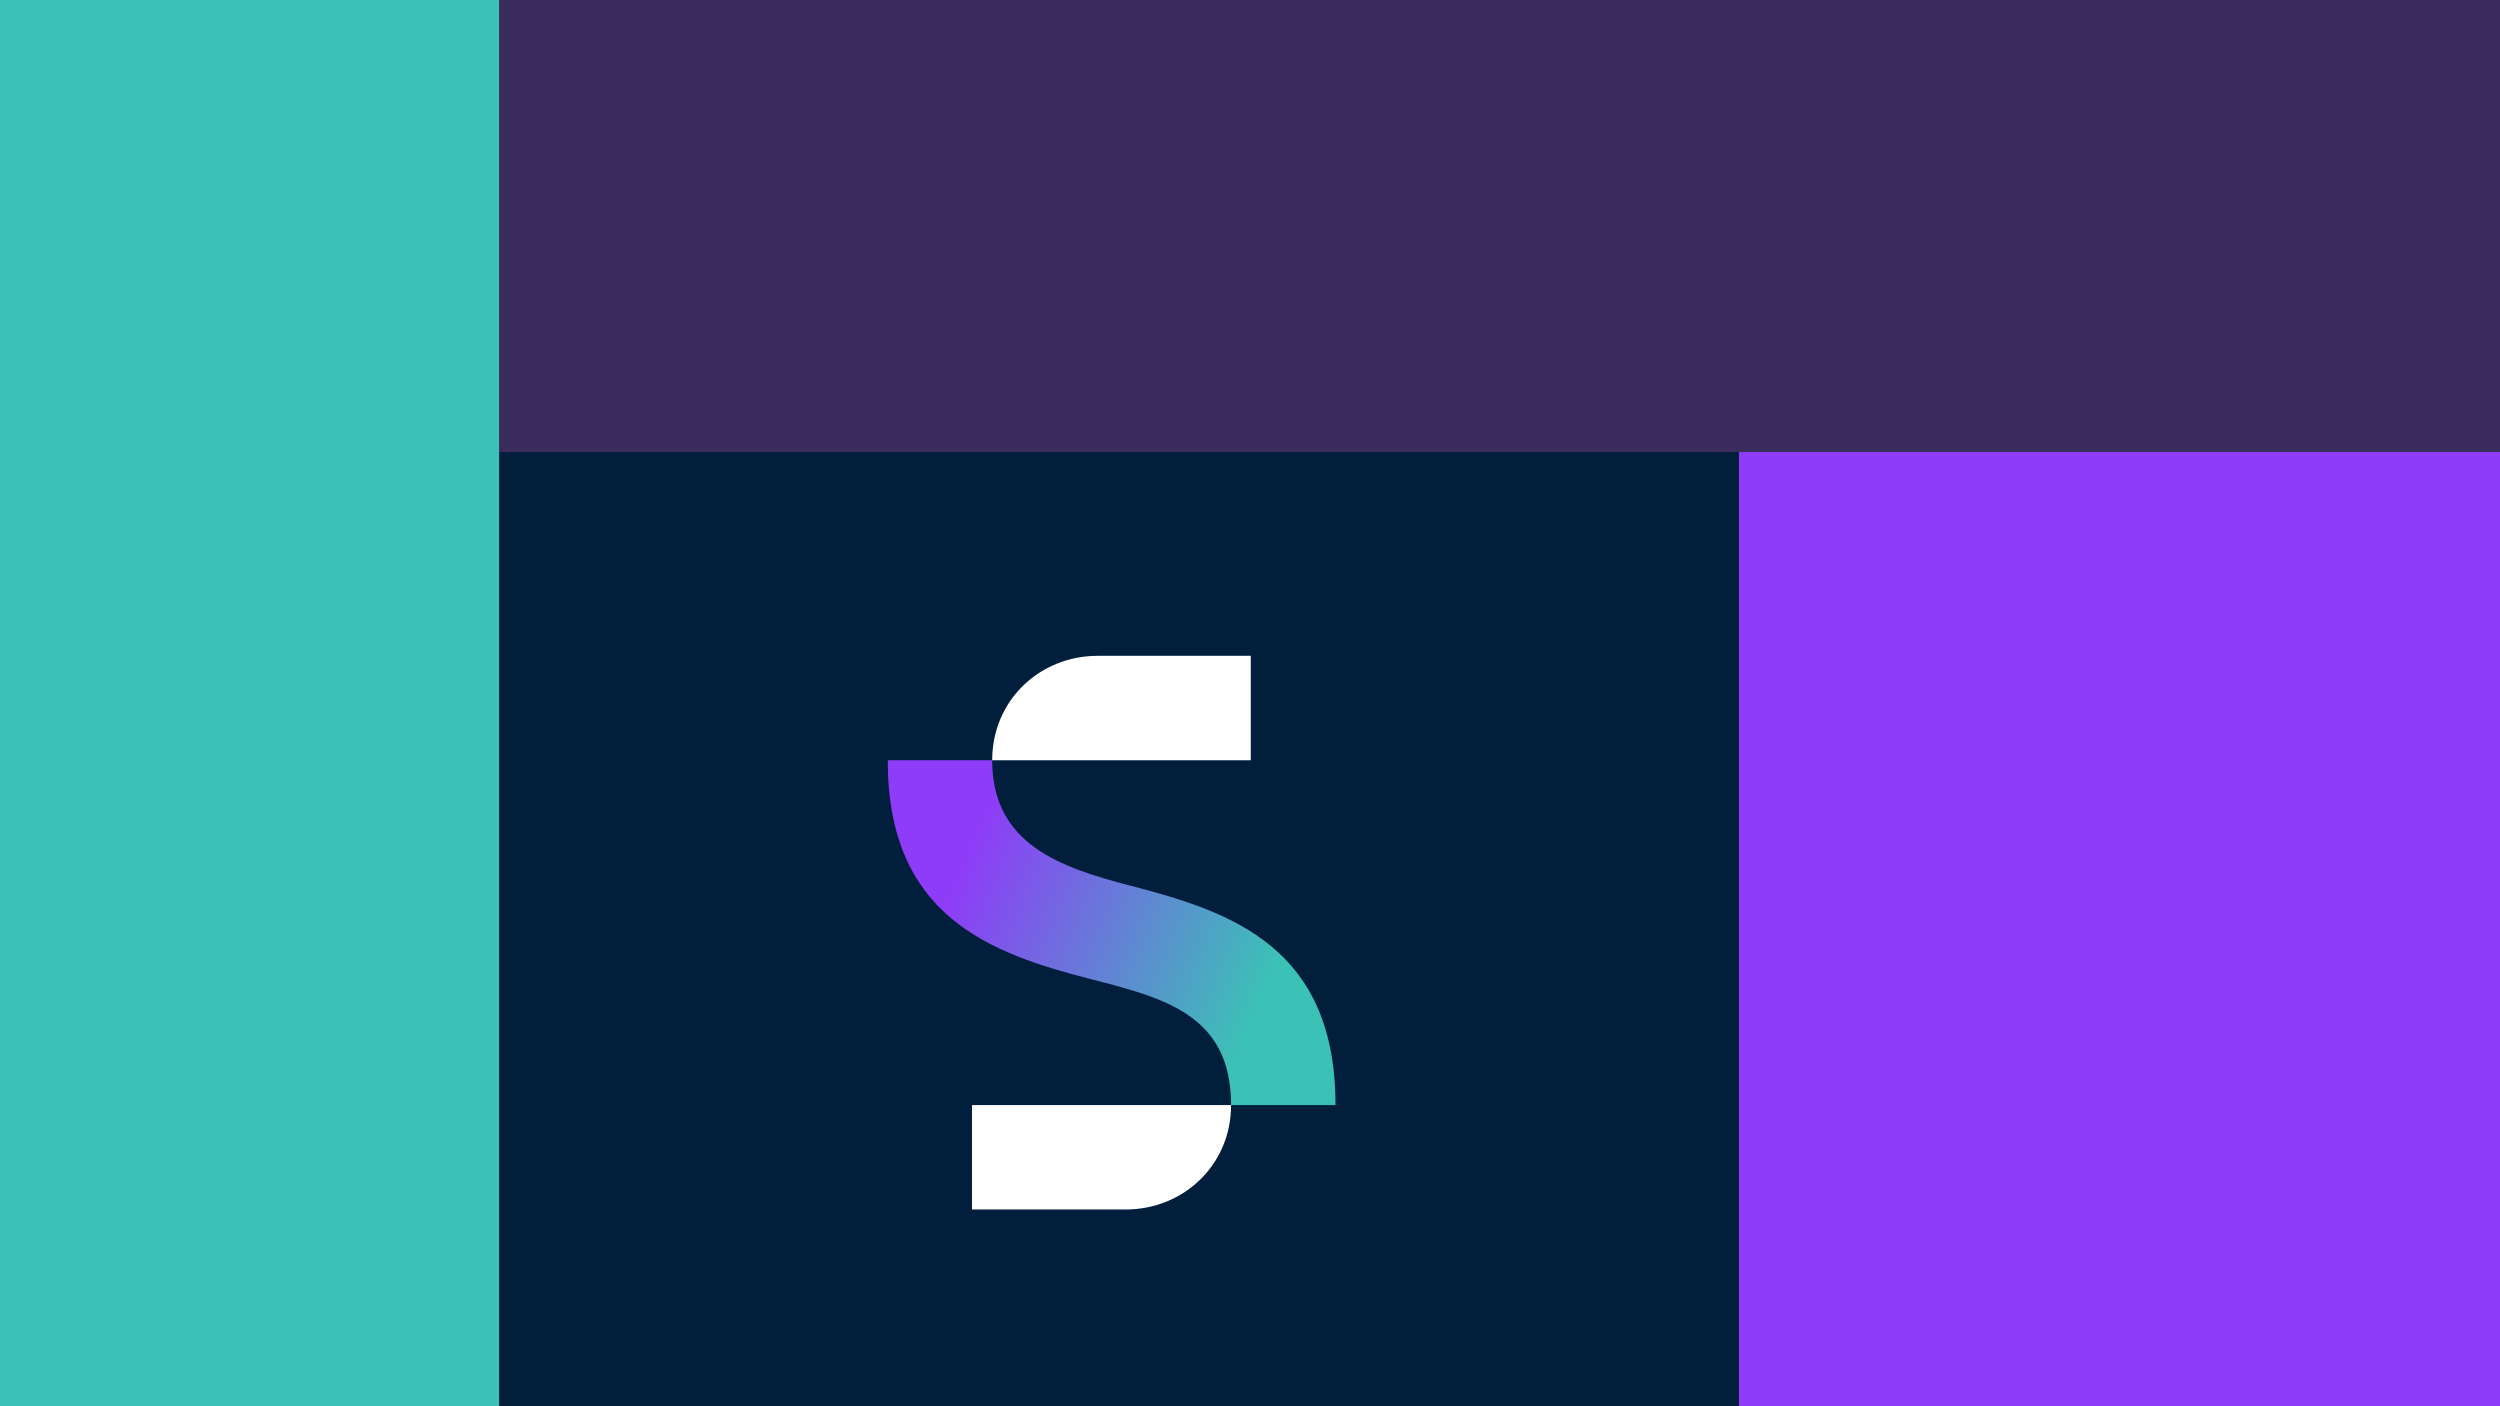
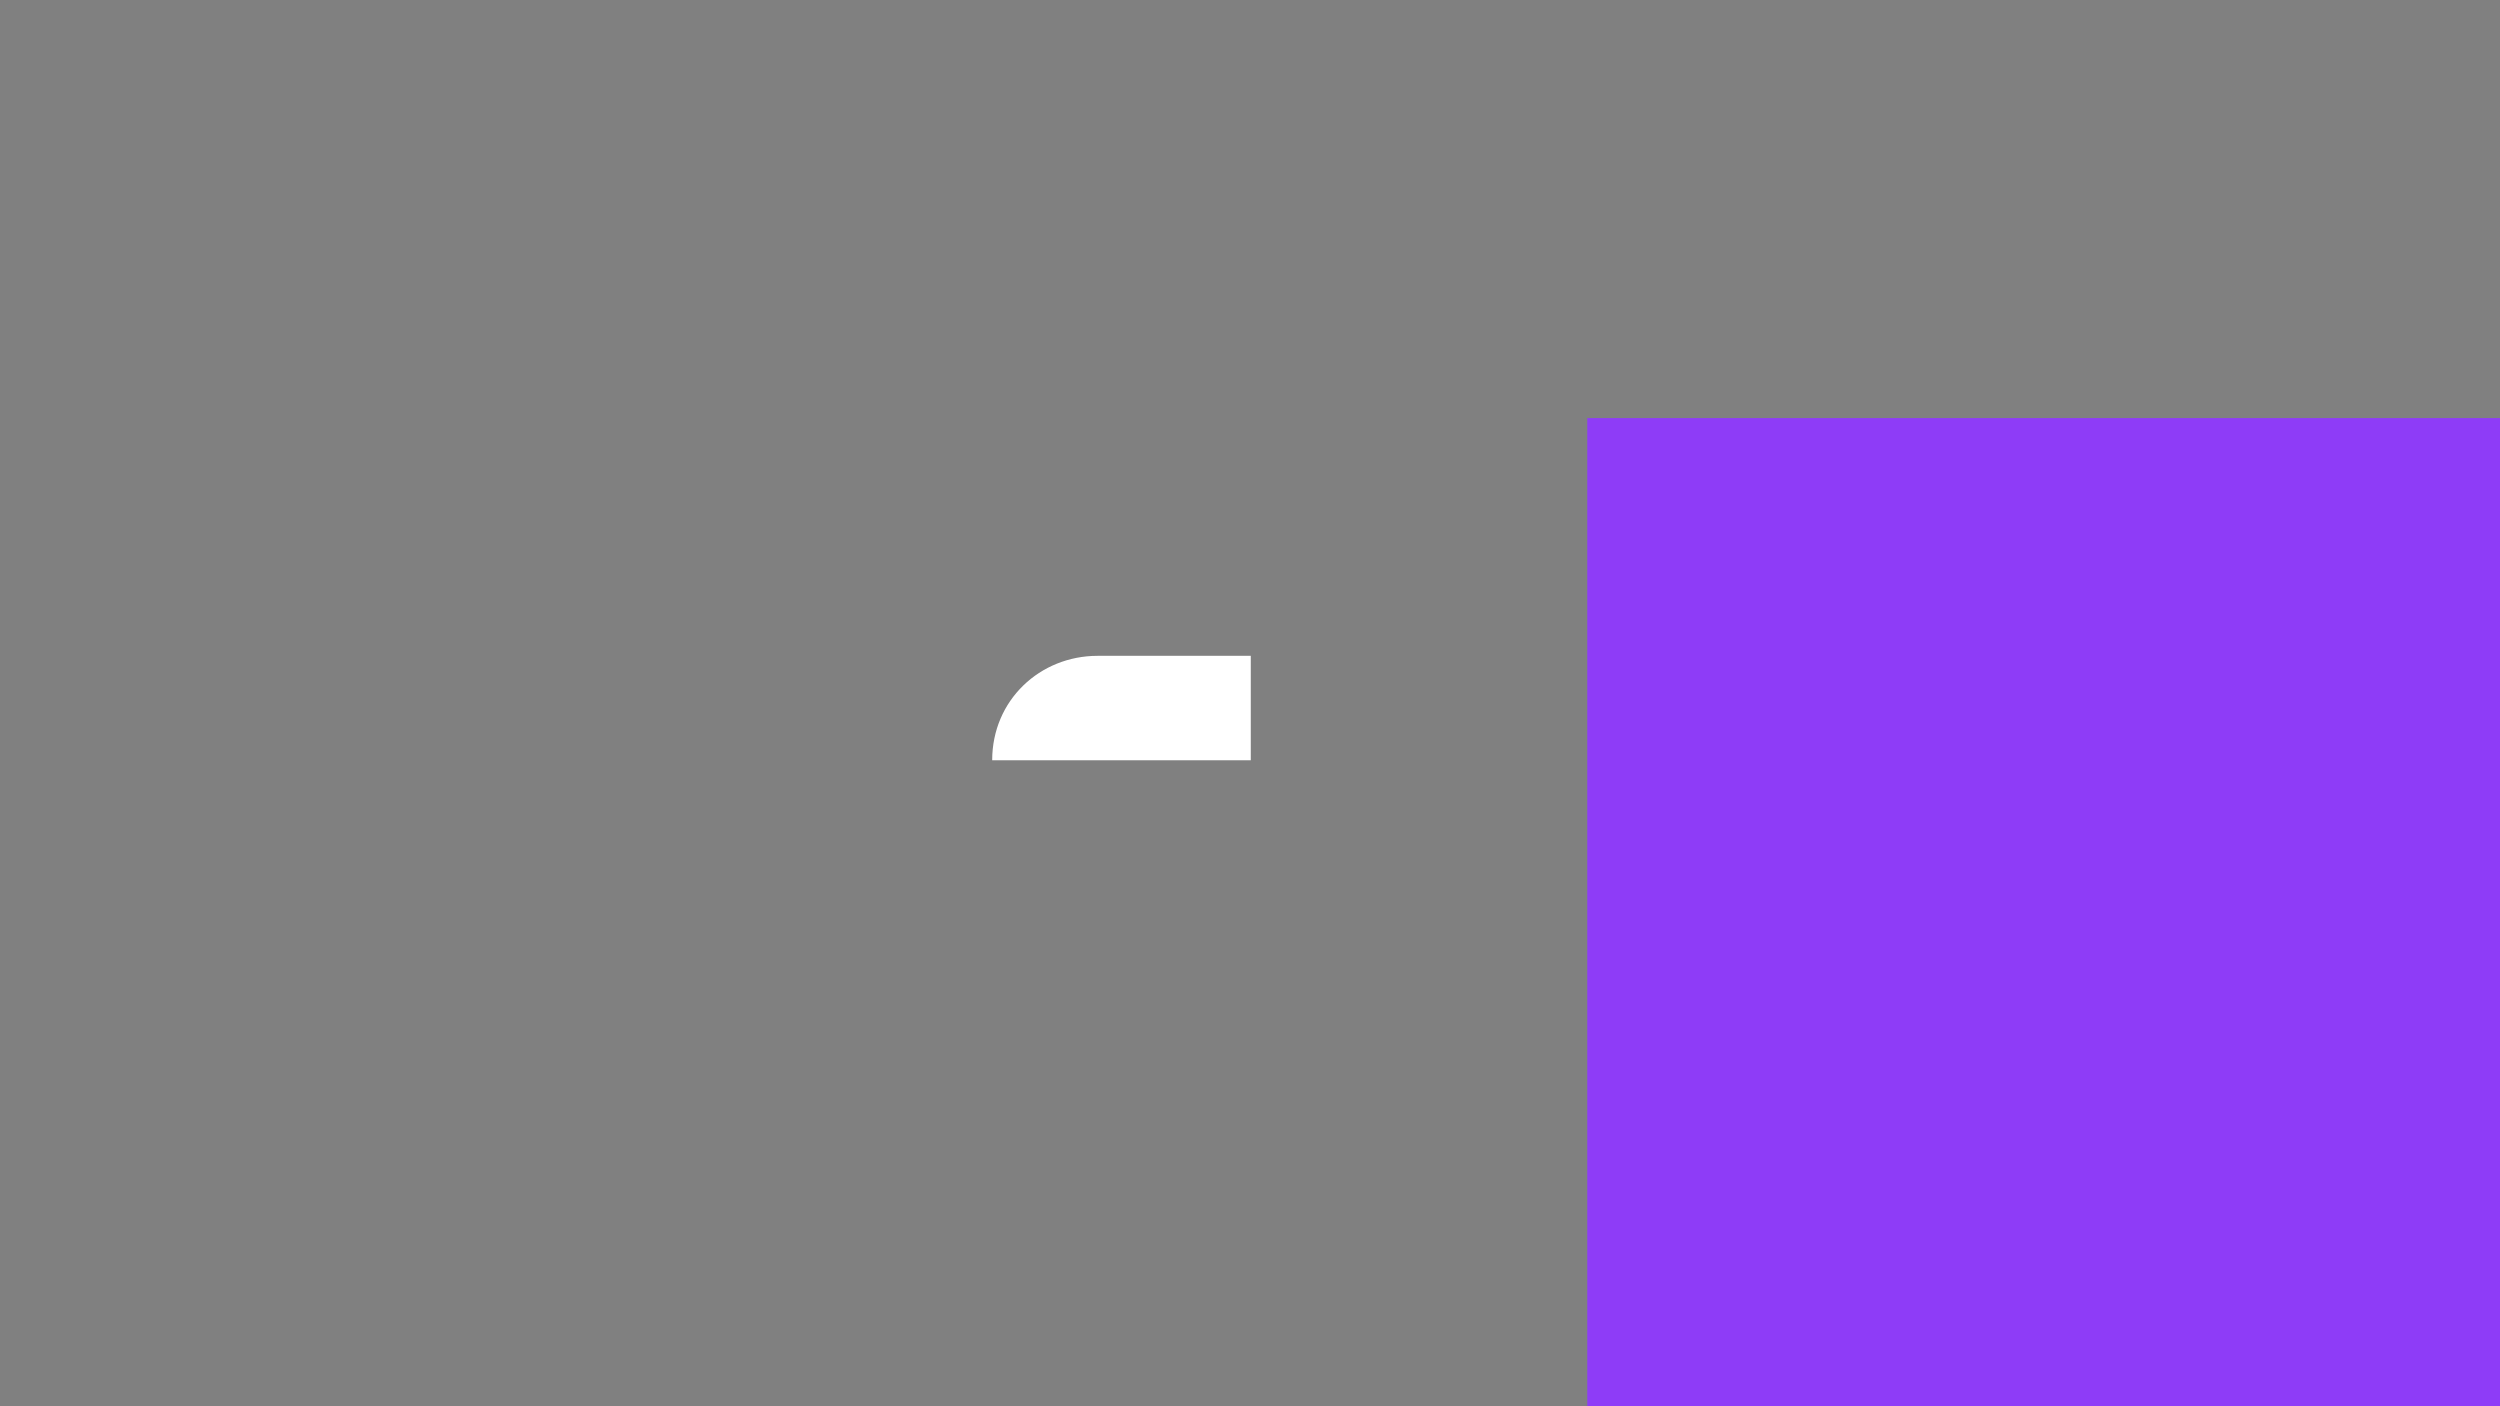
<svg xmlns="http://www.w3.org/2000/svg" id="Layer_1" data-name="Layer 1" viewBox="0 0 1920 1080">
  <rect x="0" y="0" width="1920" height="1080" fill="#808080" stroke="none" />
  <defs>
    <style>
      .cls-1 {
        fill: #fff;
      }

      .cls-2 {
        fill: #8e3cf7;
      }

      .cls-3 {
        fill: #3b2c5e;
      }

      .cls-4 {
        fill: #011f3d;
      }

      .cls-5 {
        fill: #3cc1b7;
      }

      .cls-6 {
        fill: url(#linear-gradient);
      }
    </style>
    <linearGradient id="linear-gradient" x1="660.43" y1="634.23" x2="1047.04" y2="798.33" gradientUnits="userSpaceOnUse">
      <stop offset="0" stop-color="#8e3cf7" />
      <stop offset=".2" stop-color="#8e3cf7" />
      <stop offset=".8" stop-color="#3cc1b6" />
      <stop offset="1" stop-color="#3cc1b6" />
    </linearGradient>
  </defs>
  <rect class="cls-2" x="1219.04" y="321.09" width="716.94" height="774.13" />
-   <rect class="cls-4" x="371.94" y="334.58" width="963.57" height="763.4" />
-   <rect class="cls-3" x="245.14" y="-20.02" width="1690.84" height="367.15" />
-   <rect class="cls-5" x="-14.66" y="-20.02" width="397.95" height="1118.3" />
  <g id="sag-primary-logo-light-rgb">
    <g>
-       <path class="cls-6" d="m868.67,680.34c-55.61-14.37-106.68-32.53-106.68-96.46h-80.2c0,119.92,78.31,148.29,156.99,168.34,55.61,14.38,106.68,27.33,106.68,96.46h80.2c0-120.96-79.44-148.29-156.99-168.34Z" />
-       <path class="cls-1" d="m746.49,928.88h118.03c44.26,0,80.95-34.05,80.95-80.2h-198.98v80.2Z" />
      <path class="cls-1" d="m960.6,503.68h-117.65c-44.26,0-80.95,34.05-80.95,80.2h198.6v-80.2Z" />
    </g>
  </g>
</svg>